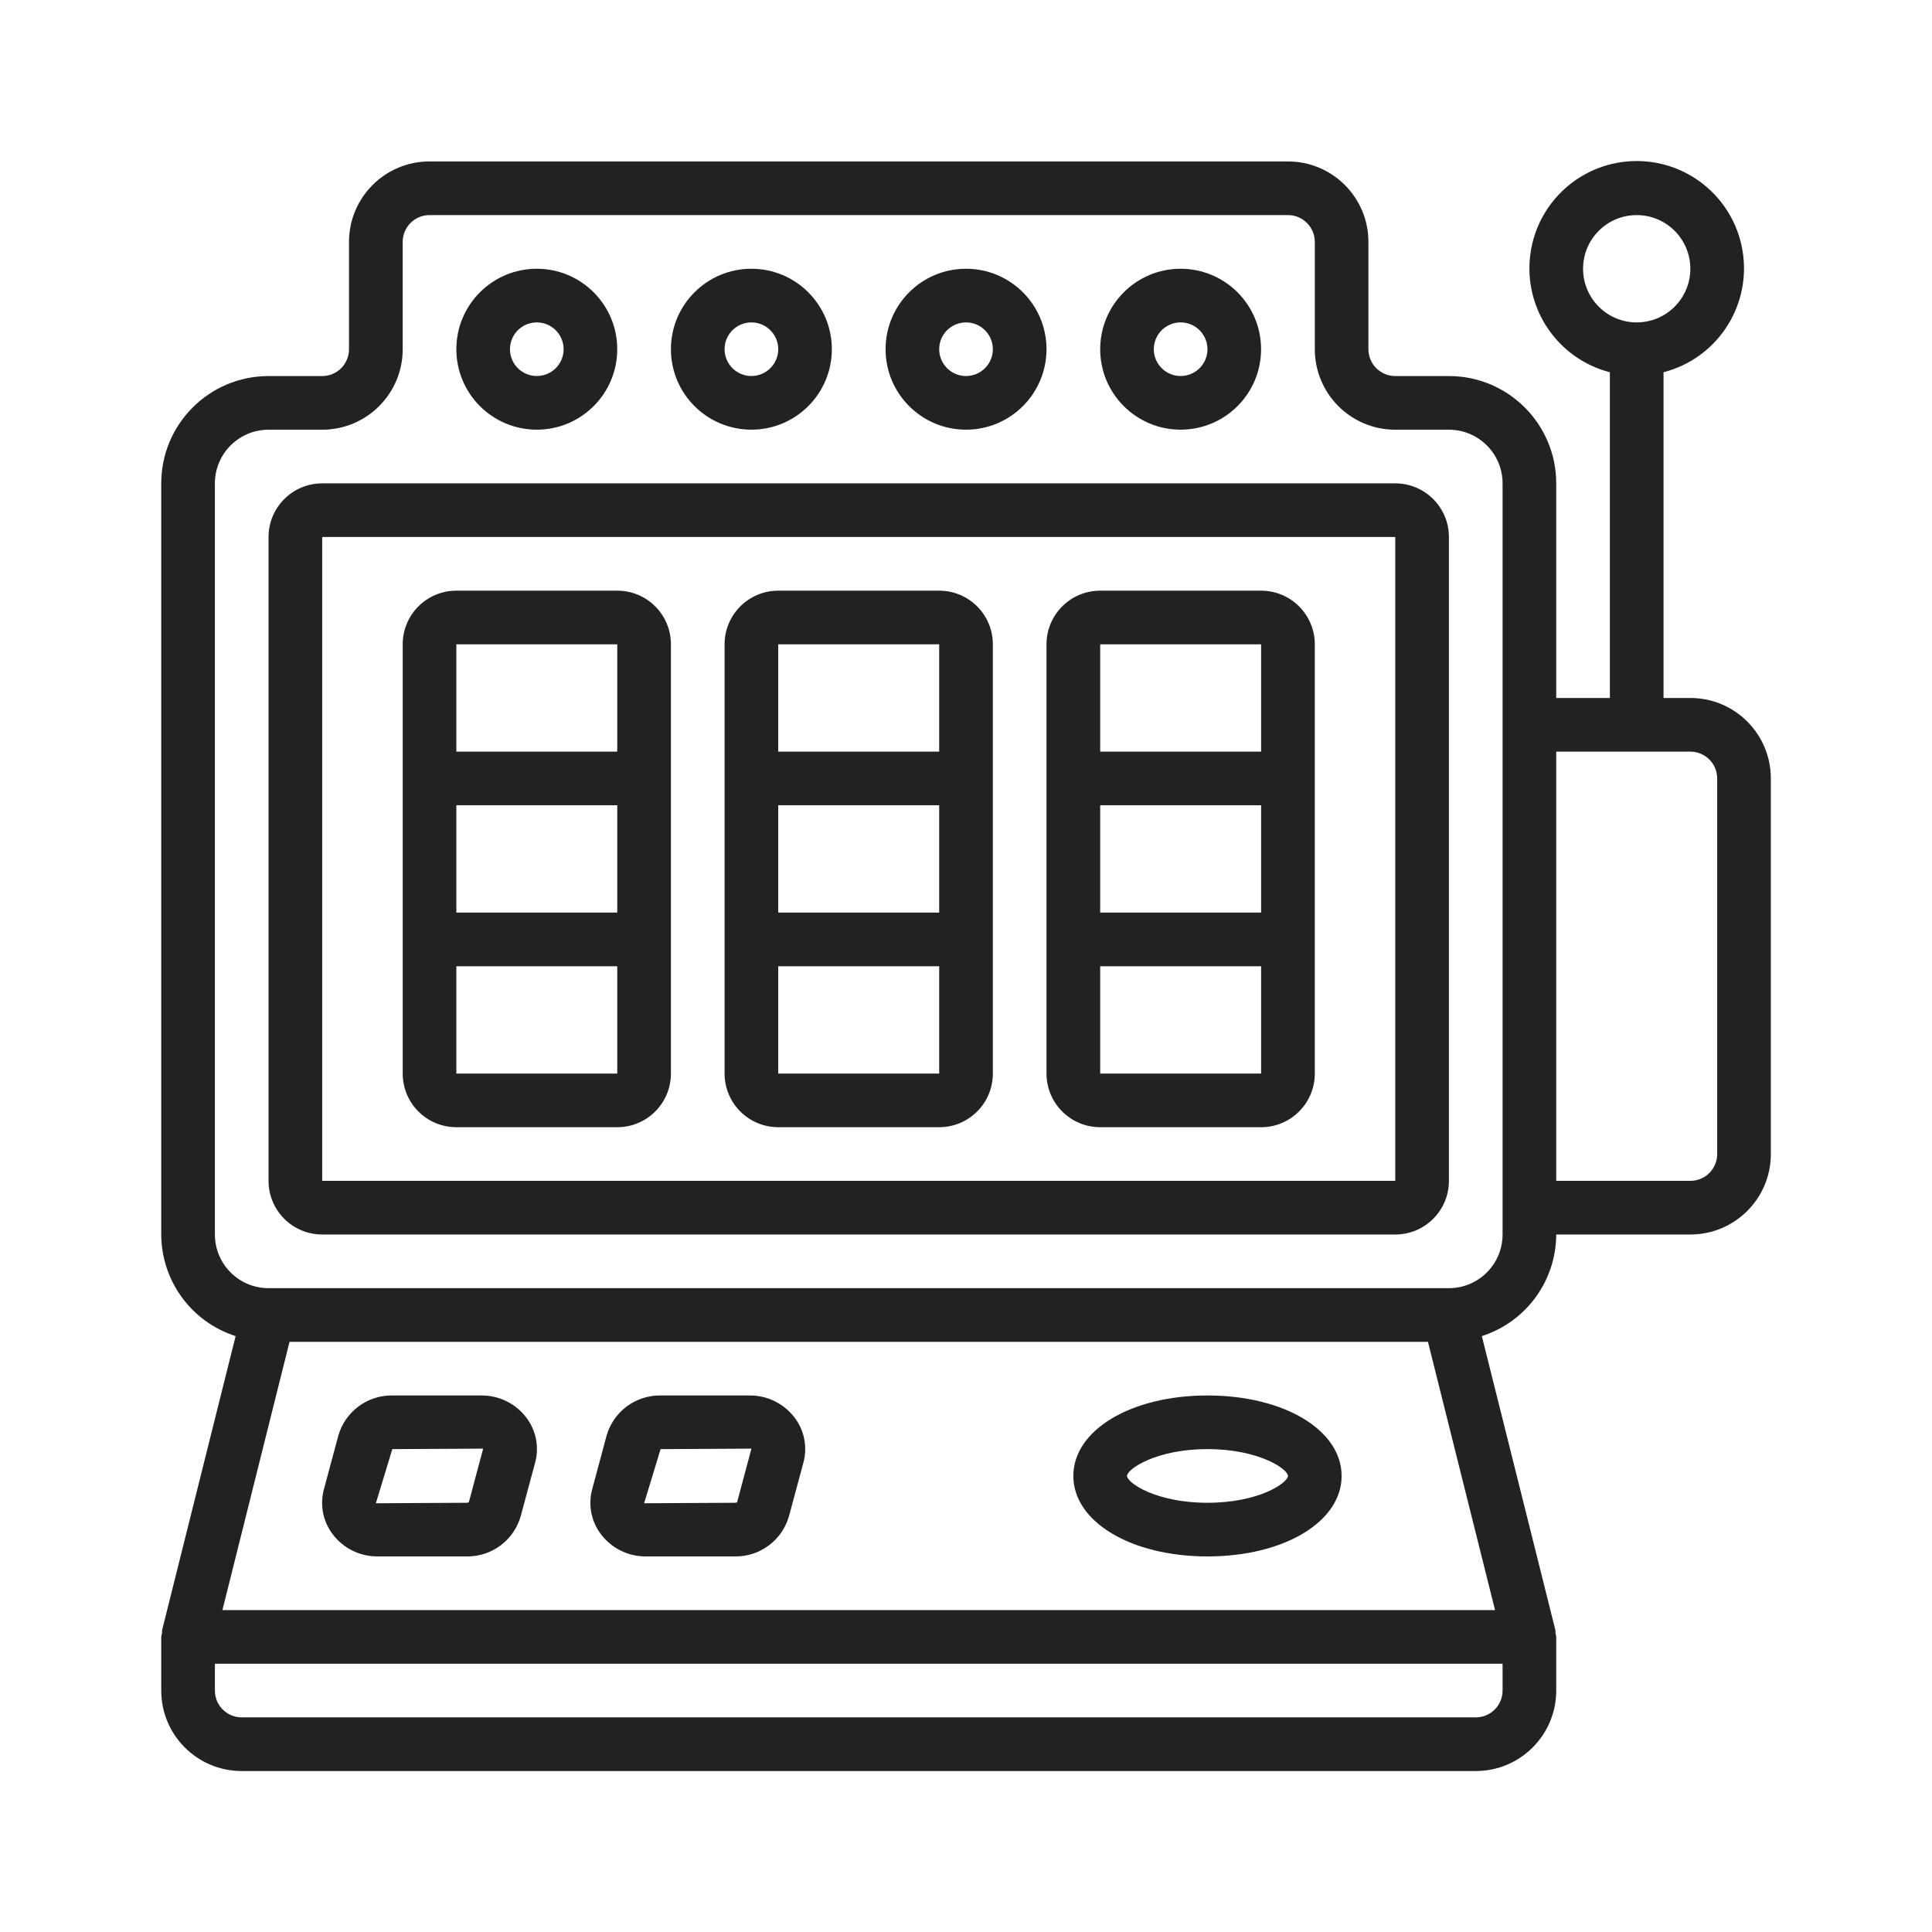
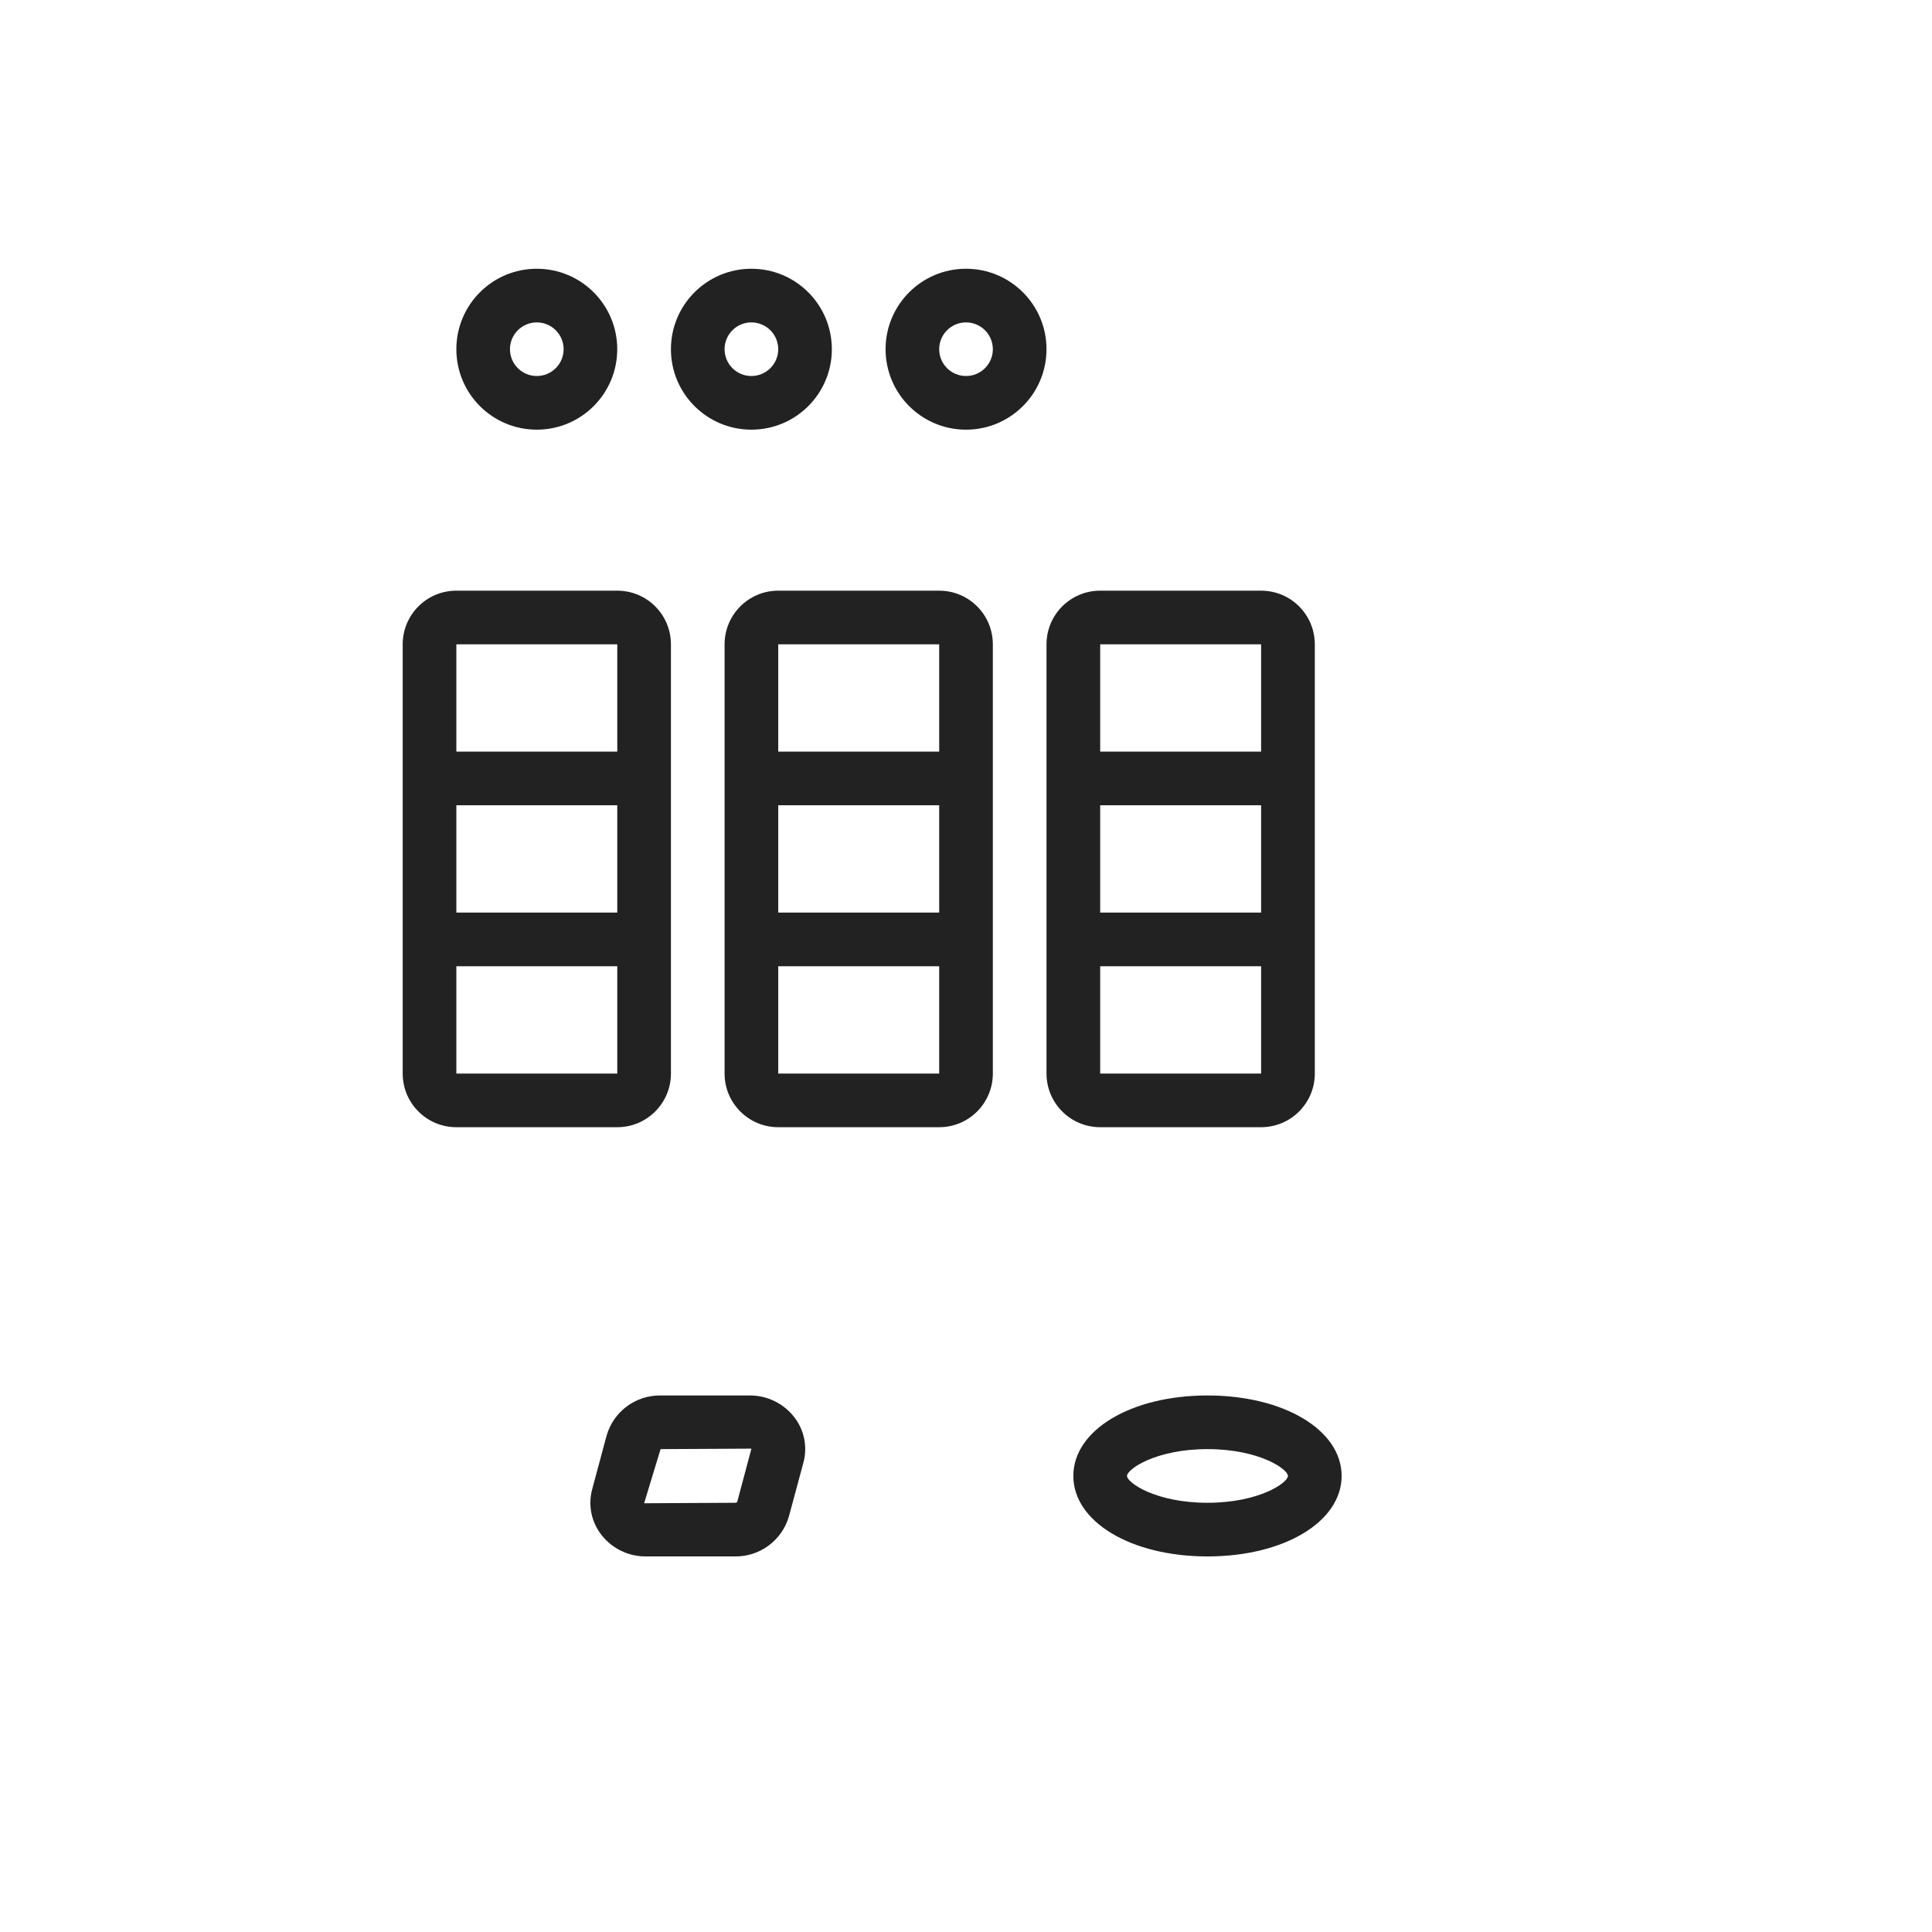
<svg xmlns="http://www.w3.org/2000/svg" width="48" height="48" viewBox="0 0 48 48" fill="none">
-   <path d="M34.665 12.009H8.005C7.269 12.009 6.672 12.606 6.672 13.342V29.338C6.672 30.074 7.269 30.671 8.005 30.671H34.665C35.401 30.671 35.998 30.074 35.998 29.338V13.342C35.998 12.606 35.401 12.009 34.665 12.009ZM8.005 29.338V13.342H34.665V29.338H8.005Z" fill="#222222" />
  <path d="M23.334 14.675H19.335C18.599 14.675 18.002 15.272 18.002 16.008V26.672C18.002 27.408 18.599 28.005 19.335 28.005H23.334C24.071 28.005 24.667 27.408 24.667 26.672V16.008C24.667 15.272 24.071 14.675 23.334 14.675ZM19.335 20.007H23.334V22.673H19.335V20.007ZM23.334 16.008V18.674H19.335V16.008H23.334ZM19.335 26.672V24.006H23.334V26.672H19.335Z" fill="#222222" />
  <path d="M15.336 14.675H11.338C10.601 14.675 10.005 15.272 10.005 16.008V26.672C10.005 27.408 10.601 28.005 11.338 28.005H15.336C16.073 28.005 16.669 27.408 16.669 26.672V16.008C16.669 15.272 16.073 14.675 15.336 14.675ZM11.338 20.007H15.336V22.673H11.338V20.007ZM15.336 16.008V18.674H11.338V16.008H15.336ZM11.338 26.672V24.006H15.336V26.672H11.338Z" fill="#222222" />
  <path d="M31.332 14.675H27.334C26.597 14.675 26 15.272 26 16.008V26.672C26 27.408 26.597 28.005 27.334 28.005H31.332C32.069 28.005 32.666 27.408 32.666 26.672V16.008C32.666 15.272 32.069 14.675 31.332 14.675ZM27.334 20.007H31.332V22.673H27.334V20.007ZM31.332 16.008V18.674H27.334V16.008H31.332ZM27.334 26.672V24.006H31.332V26.672H27.334Z" fill="#222222" />
-   <path d="M41.996 17.341H41.33V9.248C42.63 8.913 43.477 7.663 43.308 6.331C43.139 4.999 42.006 4.001 40.663 4.001C39.321 4.001 38.188 4.999 38.019 6.331C37.85 7.663 38.697 8.913 39.997 9.248V17.341H38.664V12.009C38.664 10.537 37.47 9.343 35.998 9.343H34.665C34.297 9.343 33.998 9.045 33.998 8.676V6.01C33.998 4.906 33.103 4.011 31.999 4.011H10.671C9.567 4.011 8.671 4.906 8.671 6.01V8.676C8.671 9.045 8.373 9.343 8.005 9.343H6.672C5.2 9.343 4.006 10.537 4.006 12.009V30.671C4.01 31.824 4.756 32.843 5.854 33.195L4.026 40.507C4.021 40.53 4.026 40.552 4.026 40.574C4.017 40.605 4.01 40.636 4.006 40.669V42.002C4.006 43.106 4.901 44.001 6.005 44.001H36.664C37.769 44.001 38.664 43.106 38.664 42.002V40.669C38.66 40.637 38.654 40.605 38.645 40.575C38.642 40.552 38.649 40.53 38.645 40.508L36.816 33.195C37.914 32.843 38.66 31.824 38.664 30.671H41.996C43.101 30.671 43.996 29.776 43.996 28.672V19.34C43.996 18.236 43.101 17.341 41.996 17.341ZM39.331 6.677C39.331 5.941 39.927 5.344 40.663 5.344C41.4 5.344 41.996 5.941 41.996 6.677C41.996 7.413 41.4 8.01 40.663 8.01C39.927 8.01 39.331 7.413 39.331 6.677ZM37.331 42.002C37.331 42.37 37.033 42.668 36.664 42.668H6.005C5.637 42.668 5.339 42.37 5.339 42.002V41.335H37.331V42.002ZM5.526 40.002L7.193 33.337H35.477L37.144 40.002H5.526ZM37.331 30.671C37.331 31.407 36.734 32.004 35.998 32.004H6.672C5.936 32.004 5.339 31.407 5.339 30.671V12.009C5.339 11.273 5.936 10.676 6.672 10.676H8.005C9.109 10.676 10.005 9.781 10.005 8.676V6.01C10.005 5.642 10.303 5.344 10.671 5.344H31.999C32.367 5.344 32.666 5.642 32.666 6.01V8.676C32.666 9.781 33.561 10.676 34.665 10.676H35.998C36.734 10.676 37.331 11.273 37.331 12.009V30.671ZM42.663 28.672C42.663 29.04 42.365 29.338 41.996 29.338H38.664V18.674H41.996C42.365 18.674 42.663 18.972 42.663 19.34V28.672Z" fill="#222222" />
  <path d="M30 34.67C28.099 34.67 26.667 35.53 26.667 36.669C26.667 37.809 28.099 38.669 30 38.669C31.9 38.669 33.332 37.809 33.332 36.669C33.332 35.53 31.9 34.67 30 34.67ZM30 37.336C28.709 37.336 28 36.835 28 36.669C28 36.504 28.709 36.003 30 36.003C31.29 36.003 31.999 36.504 31.999 36.669C31.999 36.835 31.29 37.336 30 37.336Z" fill="#222222" />
-   <path d="M11.954 34.67H9.747C9.125 34.662 8.575 35.072 8.405 35.67L8.047 37.003C7.942 37.393 8.026 37.81 8.274 38.129C8.54 38.474 8.953 38.674 9.389 38.669H11.596C12.217 38.677 12.767 38.267 12.937 37.669L13.296 36.336C13.401 35.946 13.317 35.529 13.069 35.21C12.802 34.865 12.389 34.665 11.954 34.67ZM11.65 37.317C11.635 37.331 11.616 37.337 11.596 37.336L9.338 37.348L9.747 36.003L12.004 35.991L11.65 37.317Z" fill="#222222" />
  <path d="M18.619 34.67H16.412C15.79 34.662 15.24 35.072 15.07 35.67L14.712 37.003C14.607 37.393 14.691 37.81 14.939 38.129C15.205 38.474 15.618 38.674 16.054 38.669H18.261C18.882 38.677 19.432 38.267 19.602 37.669L19.961 36.336C20.066 35.946 19.982 35.529 19.734 35.21C19.467 34.865 19.054 34.665 18.619 34.67ZM18.315 37.317C18.3 37.331 18.281 37.337 18.261 37.336L16.003 37.348L16.412 36.003L18.669 35.991L18.315 37.317Z" fill="#222222" />
  <path d="M13.336 10.675C14.441 10.675 15.335 9.78 15.335 8.676C15.335 7.572 14.441 6.677 13.336 6.677C12.232 6.677 11.338 7.572 11.338 8.676C11.338 9.78 12.232 10.675 13.336 10.675ZM13.336 8.01C13.704 8.01 14.003 8.308 14.003 8.676C14.003 9.044 13.704 9.342 13.336 9.342C12.969 9.342 12.67 9.044 12.67 8.676C12.67 8.308 12.969 8.01 13.336 8.01Z" fill="#222222" />
  <path d="M18.668 10.675C19.773 10.675 20.667 9.78 20.667 8.676C20.667 7.572 19.773 6.677 18.668 6.677C17.564 6.677 16.669 7.572 16.669 8.676C16.669 9.78 17.564 10.675 18.668 10.675ZM18.668 8.01C19.036 8.01 19.335 8.308 19.335 8.676C19.335 9.044 19.036 9.342 18.668 9.342C18.3 9.342 18.002 9.044 18.002 8.676C18.002 8.308 18.3 8.01 18.668 8.01Z" fill="#222222" />
  <path d="M24 10.675C25.105 10.675 26 9.78 26 8.676C26 7.572 25.105 6.677 24 6.677C22.896 6.677 22.002 7.572 22.002 8.676C22.002 9.78 22.896 10.675 24 10.675ZM24 8.01C24.369 8.01 24.667 8.308 24.667 8.676C24.667 9.044 24.369 9.342 24 9.342C23.633 9.342 23.334 9.044 23.334 8.676C23.334 8.308 23.633 8.01 24 8.01Z" fill="#222222" />
-   <path d="M29.332 10.675C30.436 10.675 31.331 9.78 31.331 8.676C31.331 7.572 30.436 6.677 29.332 6.677C28.229 6.677 27.334 7.572 27.334 8.676C27.334 9.78 28.229 10.675 29.332 10.675ZM29.332 8.01C29.701 8.01 29.999 8.308 29.999 8.676C29.999 9.044 29.701 9.342 29.332 9.342C28.965 9.342 28.666 9.044 28.666 8.676C28.666 8.308 28.965 8.01 29.332 8.01Z" fill="#222222" />
</svg>